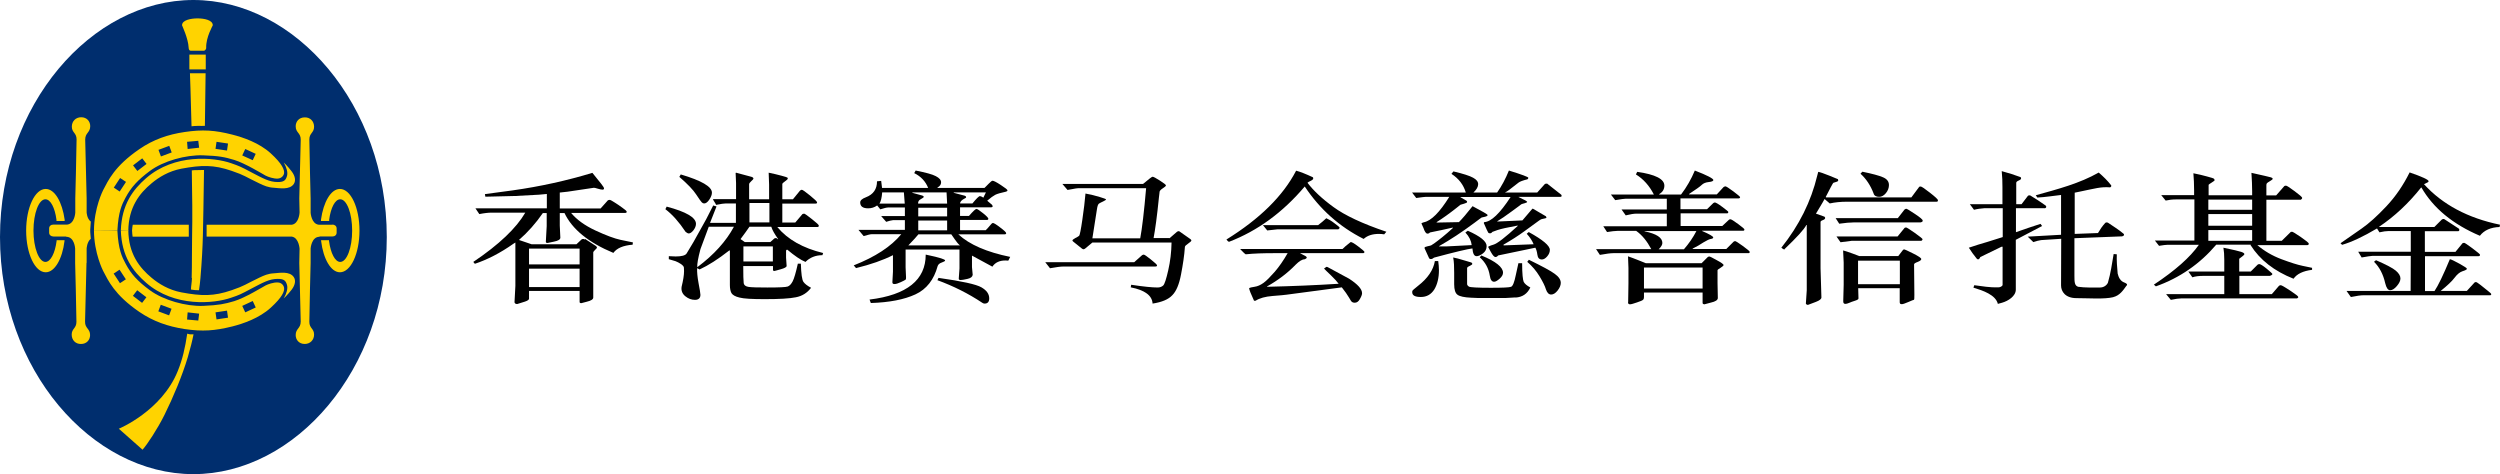
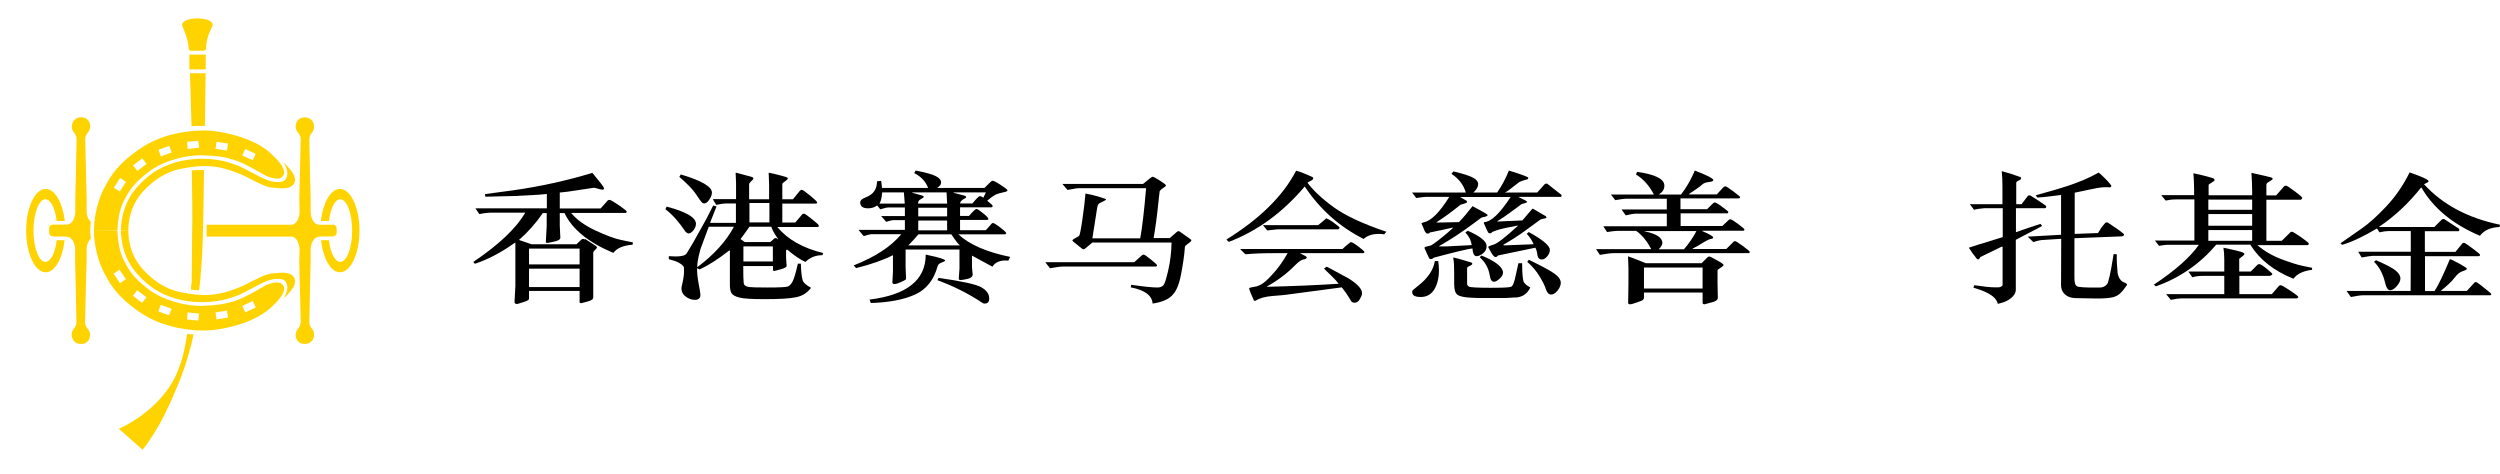
<svg xmlns="http://www.w3.org/2000/svg" id="uuid-48ad9980-601b-4911-8a04-d1c30b569214" viewBox="0 0 174 33">
-   <path d="m13.46,33c7.09,0,13.46-7.28,13.46-16.5S20.55,0,13.46,0,0,7.28,0,16.5s6.37,16.5,13.46,16.5Z" style="fill:#002e6e;" />
  <path d="m13.28,3.53h.93s.15-.06.14-.21c-.02-.73.46-1.54.46-1.56,0-.37-.61-.48-1.06-.48s-1.08.11-1.08.48c0,.02.43.91.46,1.56.01.23.15.21.15.21Z" style="fill:#ffd300;" />
  <rect x="13.18" y="3.8" width="1.14" height="1.03" style="fill:#ffd300;" />
  <path d="m13.32,8.79c.13-.01.26-.03.48-.03.16,0,.3.01.46,0,.03-2.05.05-3.66.05-3.66h-1.09s.06,1.57.11,3.68Z" style="fill:#ffd300;" />
  <path d="m13.36,19.34c-.01.35-.06.52-.07.81.04,0,.13.03.28.04.15.01.15.01.28.01.04-.31.08-.52.1-.84.1-1.19.15-2.14.17-2.96.02-.71.05-2.52.08-4.57-.15,0-.28,0-.48.01-.1,0-.27,0-.37.02.03,1.69.05,3.3.02,4.57-.02.89,0,1.94-.03,2.92Z" style="fill:#ffd300;" />
  <path d="m13.25,23.27c-.09,0-.21-.06-.22-.04-.15,1-.33,1.79-.66,2.6-1.12,2.78-4.1,4.01-4.1,4.01l1.65,1.46c.31-.34,1.04-1.44,1.53-2.43.62-1.25,1.24-2.74,1.62-4.01.17-.58.32-1.17.4-1.59-.07,0-.13,0-.23,0Z" style="fill:#ffd300;" />
  <path d="m23.14,15.64h-.96c-.51-.06-.56-.83-.56-.83v-1s-.09-3.44-.09-4.1c0-.46.33-.46.33-.89,0-.38-.27-.66-.65-.65-.4,0-.63.29-.63.62,0,.46.36.45.35.94-.01.69-.1,4.08-.1,4.08l.02.98s-.03.76-.53.85h-5.94s0,.83,0,.83h5.94c.49.09.53.85.53.85l-.02.98s.09,3.39.1,4.08c0,.49-.35.48-.35.94,0,.33.23.62.63.62.38,0,.65-.28.65-.65,0-.43-.33-.43-.33-.89,0-.67.09-4.1.09-4.1v-1s.05-.82.62-.82v-.02h.89c.17,0,.3-.1.3-.27v-.29c0-.17-.14-.27-.3-.27Z" style="fill:#ffd300;" />
-   <path d="m9.19,16.04c0,.17.03.31.04.43h3.91s0-.83,0-.83h-3.9c-.02.14-.05.27-.05.41Z" style="fill:#ffd300;" />
  <path d="m6.03,18.29v-.99s.02-.47.29-.68c0-.08-.05-.44-.04-.63.01-.16.03-.51.04-.57-.27-.19-.29-.64-.29-.64v-.98s-.08-3.39-.1-4.08c0-.49.35-.48.35-.94,0-.33-.23-.62-.63-.62-.38,0-.65.28-.65.65,0,.43.33.43.33.89,0,.66-.09,4.1-.09,4.1v1s-.04.77-.56.83h-.96c-.17,0-.3.1-.3.27v.29c0,.17.14.27.3.27h.89v.02c.58,0,.62.82.62.82v1s.09,3.43.09,4.1c0,.46-.33.46-.33.89,0,.38.27.66.65.65.4,0,.63-.29.63-.62,0-.46-.36-.45-.35-.94.01-.69.1-4.08.1-4.08Z" style="fill:#ffd300;" />
  <path d="m4.51,16.72h-.57v.05c-.11.85-.42,1.46-.78,1.46-.45,0-.83-.98-.83-2.18s.37-2.18.83-2.18c.36,0,.66.59.77,1.42v.09h.57v-.09c-.17-1.23-.69-2.14-1.32-2.14-.75,0-1.36,1.3-1.36,2.9s.61,2.9,1.36,2.9c.63,0,1.16-.93,1.31-2.18v-.05Z" style="fill:#ffd300;" />
  <path d="m22.33,16.72h.57v.05c.11.85.42,1.46.78,1.46.46,0,.83-.98.83-2.18s-.37-2.18-.83-2.18c-.36,0-.66.59-.77,1.42v.09h-.57v-.09c.17-1.23.69-2.14,1.32-2.14.75,0,1.36,1.3,1.36,2.9s-.61,2.9-1.36,2.9c-.63,0-1.16-.93-1.31-2.18v-.05Z" style="fill:#ffd300;" />
  <path d="m8.41,16.04c.06,1.81.84,2.84,1.76,3.64,1.98,1.72,4.72,1.46,5.92,1.04.57-.19.67-.24,1.4-.63.82-.43,1.26-.68,1.84-.68.41,0,.56.1.65.44.06.24-.03.56-.23.92.01-.01.28-.26.55-.61.26-.34.29-.66.15-.87-.29-.44-1.02-.29-1.36-.27-.44.02-.71.15-1.03.3-1.05.5-.98.55-1.94.88-1.25.43-2.09.41-3.49.15-.89-.17-1.58-.6-2.07-1.01-.86-.71-1.61-1.68-1.63-3.31" style="fill:#ffd300;" />
  <path d="m6.54,16.03c0,1.59.64,2.83.64,2.83.35.66.78,1.66,2.52,2.85.97.66,1.98,1.01,3.14,1.19,1.26.19,2.12.12,3.33-.18.75-.19,1.87-.57,2.67-1.3.8-.73.98-1.15.93-1.4-.03-.17-.18-.35-.43-.36-.29-.02-.69.12-.86.21-.17.09-1.42.86-2.18,1.09-.68.2-1.05.28-2.17.33-1.18.04-2.75-.39-3.7-1.09-.84-.62-1.31-1.12-1.7-1.87-.24-.45-.49-.95-.56-2.28m.18,3.66l-.44-.67.41-.27.44.67-.41.27Zm1.54,1.37l-.64-.49.3-.39.64.49-.3.39Zm1.88.87l-.75-.28.17-.46.75.28-.17.46Zm2.03.36l-.78-.07.04-.5.8.09-.06.49Zm1.27-.08l-.07-.49.8-.12.07.49-.8.12Zm2-.49l-.21-.45.73-.34.21.45-.73.34Z" style="fill:#ffd300;" />
  <path d="m8.41,16.04c.06-1.8.84-2.84,1.76-3.64,1.98-1.72,4.72-1.46,5.92-1.04.57.2.67.24,1.4.63.82.43,1.26.68,1.84.68.41,0,.56-.1.65-.44.06-.24-.03-.56-.23-.92.01.01.28.26.55.62.26.34.29.66.15.87-.29.44-1.02.29-1.36.27-.44-.02-.71-.15-1.03-.3-1.05-.5-.98-.55-1.94-.88-1.25-.43-2.09-.41-3.49-.15-.89.17-1.58.6-2.07,1.01-.86.71-1.61,1.68-1.63,3.31" style="fill:#ffd300;" />
  <path d="m8.17,16.05c.07-1.33.32-1.83.56-2.28.4-.75.87-1.25,1.7-1.87.94-.7,2.51-1.13,3.7-1.09,1.12.04,1.5.12,2.17.32.76.23,2.01,1,2.18,1.09.17.09.57.23.86.21.25-.02.4-.2.43-.36.04-.25-.13-.67-.93-1.4-.8-.73-1.92-1.11-2.67-1.3-1.21-.31-2.07-.37-3.33-.18-1.15.17-2.17.52-3.14,1.19-1.74,1.19-2.17,2.19-2.52,2.85,0,0-.64,1.24-.64,2.83m2.23-3.4l-.44.67-.41-.27.44-.67.41.27Zm1.43-1.25l-.64.49-.3-.39.64-.49.3.39Zm1.75-.8l-.75.28-.17-.46.75-.28.17.46Zm1.91-.33l-.8.09-.04-.5.78-.07.06.49Zm2.01-.29l-.07.49-.8-.12.07-.49.8.12Zm1.93.71l-.21.45-.73-.33.21-.45.73.34Z" style="fill:#ffd300;" />
  <path d="m104.65,17.06v.02l2.09-.08c-.1-.25-.26-.49-.48-.73l.14-.12c.98.54,1.47.95,1.47,1.24,0,.16-.06.31-.19.46-.12.14-.25.21-.36.21-.19,0-.29-.11-.32-.34-.03-.22-.08-.38-.14-.48l-2.59.54c-.05.07-.12.11-.19.11-.08,0-.19-.12-.32-.36l-.19-.35s.11-.08.37-.15c.26-.07.83-.51,1.7-1.31l-.02-.02c-.7.13-1.16.23-1.39.31l-.36.13c-.05.07-.11.1-.17.1-.05,0-.1-.02-.12-.05-.03-.04-.13-.26-.31-.67l.03-.06c.48-.02,1.09-.6,1.84-1.75h-3.49v.02c.26.15.41.23.43.25.02.02.03.04.03.08,0,.04-.07.08-.22.12-.15.04-.23.06-.24.07l-.29.23c-.48.38-.94.71-1.37.98v.03s1.55-.03,1.55-.03c.23-.23.55-.6.95-1.11.7.37,1.05.57,1.05.62s-.07.09-.2.12c-.13.03-.21.05-.22.05-.01,0-.06.04-.14.1-.08.06-.2.15-.36.27-.86.64-1.68,1.18-2.46,1.62v.02h.52l1.75-.09c-.03-.29-.17-.59-.44-.88l.17-.12c.88.39,1.31.74,1.31,1.07,0,.21-.09.38-.26.51-.18.13-.32.19-.44.19-.17,0-.26-.18-.29-.54-.33.04-1.22.25-2.67.64-.08.07-.15.1-.22.1s-.12-.03-.14-.09l-.3-.66s0-.02,0-.04c0-.04.07-.07.21-.1.14-.03.23-.05.26-.07.04-.02.11-.07.24-.16.12-.09.3-.22.52-.4.22-.18.47-.39.75-.65l-.02-.02c-.51.12-1.04.23-1.59.34-.03.05-.09.08-.17.08-.1,0-.19-.13-.28-.4l-.14-.31s.05-.05.17-.08c.51-.1,1.1-.69,1.77-1.77h-1.63c-.08,0-.3.03-.67.08l-.29-.38h3.74c-.16-.54-.49-.97-1-1.3l.14-.17c.68.16,1.14.31,1.37.44.24.13.35.28.35.45,0,.18-.11.38-.33.58h1.65c.32-.45.59-.96.82-1.53.91.28,1.35.45,1.35.5,0,.05-.02.09-.06.11-.33.08-.53.16-.62.23-.55.44-.86.67-.92.67v.02h2.22l.53-.59s.05-.03.09-.03c.06,0,.1,0,.11.03l.94.74s.03.04.03.07c0,.06-.03.08-.09.08h-2.9v.02c.4.18.59.29.59.33,0,.03-.05.06-.16.09-.12.03-.19.05-.21.06-.02,0-.08.05-.17.12-.1.07-.28.2-.53.39-.43.32-.77.55-1.01.69v.02l1.75-.08.69-.81h.05l.89.52s.04.05.04.09v.02s-.03.03-.1.04l-.23.05c-.06.01-.23.13-.51.34l-.7.51c-.41.3-.89.61-1.45.93m-4.79,1.14h.25c.03.22.05.43.05.63,0,.54-.11.99-.32,1.34-.22.35-.53.53-.94.53s-.6-.11-.6-.33c0-.04,0-.08.02-.11.01-.03.14-.14.39-.34.67-.52,1.06-1.09,1.17-1.73m5.61,2.54l-.68.04h-1.95l-.46-.02c-.47-.02-.79-.09-.94-.2-.16-.11-.24-.35-.24-.74v-.79c0-.42-.01-.78-.07-1.07.21.04.44.1.69.18.25.08.42.12.51.15.09.02.13.06.13.12,0,.04-.06.08-.18.14-.12.05-.18.1-.18.15v1.11c0,.06.04.12.13.18.09.05.59.08,1.51.08.83,0,1.3-.02,1.42-.07.12-.04.23-.32.33-.82l.18-.82c.05,0,.14,0,.26,0,0,.74.05,1.17.11,1.3.07.13.22.26.46.39-.21.44-.55.67-1.03.7m-2.49-2.8l.11-.13c1.01.41,1.51.82,1.51,1.2,0,.14-.08.28-.24.42-.16.14-.28.21-.38.21-.16,0-.26-.14-.3-.42-.08-.52-.32-.95-.71-1.29m3.32.32l.11-.14c.92.45,1.52.77,1.8.98.28.2.42.41.42.63,0,.17-.08.35-.22.53-.15.19-.3.28-.45.28-.16,0-.28-.12-.36-.35-.07-.24-.22-.54-.45-.92-.23-.38-.51-.71-.86-1.01" />
  <path d="m111.08,17.34h3.85c-.3-.56-.64-.98-1.05-1.27h-1.31c-.16,0-.4.03-.72.08l-.26-.4h4.42v-.88h-2.12c-.17,0-.41.04-.74.12l-.29-.41h3.15v-.75h-2.84c-.09,0-.34.03-.75.1l-.3-.39h2.99c-.31-.61-.73-1.08-1.25-1.4l.09-.18c1.26.18,1.89.5,1.89.96,0,.25-.12.45-.36.59v.03h1.52c.39-.51.71-1.07.96-1.67.86.33,1.29.56,1.29.66,0,.07-.11.12-.32.14-.21.02-.38.09-.49.2-.11.11-.41.32-.88.63v.03h1.93l.47-.51s.08-.05.13-.05c.05,0,.23.11.55.35.31.23.47.37.47.4,0,.06-.04.09-.13.09h-4.02v.75h1.85l.43-.42s.07-.05.11-.05c.06,0,.24.1.52.31.28.21.42.32.42.35,0,.06-.03.1-.09.1h-3.23v.88h2.9l.47-.44s.05-.03.09-.03c.07,0,.24.11.54.33.3.22.44.34.44.38,0,.06-.03.09-.08.09h-2.86v.02c.51.22.77.37.77.45,0,.05-.06.09-.17.1-.11.02-.28.1-.51.24-.22.15-.47.29-.75.43v.03h2.34l.51-.51s.06-.04.1-.04.23.11.54.34c.32.23.48.37.48.41,0,.06-.03.09-.08.09h-9.42c-.18,0-.49.04-.93.12l-.27-.41Zm2.24,3.69l.02-1.3v-1.08l-.03-.81c.21.07.46.17.77.29.31.12.46.19.47.19h3.88l.43-.43s.06-.04.1-.04c.04,0,.22.08.53.26.32.17.47.28.47.34,0,.04-.07.1-.21.19-.14.08-.21.14-.21.17v.9l.02,1.03c0,.14-.16.25-.48.32l-.45.12s-.04,0-.08-.02c-.04-.01-.05-.05-.05-.09v-.71h-4.08v.32c0,.09-.02.15-.07.19-.04.04-.18.1-.42.18-.23.08-.4.13-.48.13-.1,0-.14-.05-.14-.14m1.11-.96h4.08v-1.46h-4.08v1.46Zm1.03-2.73h1.75c.34-.39.64-.82.87-1.27h-3.61v.02c.83.17,1.24.44,1.24.81,0,.12-.08.27-.25.43" />
-   <path d="m127.07,13.74h5.96l.55-.74s.04-.02.1-.02.27.14.64.43c.37.29.56.46.56.53s-.03.1-.09.1h-6.27c-.41,0-.8.04-1.17.12l-.36-.31s-.21.39-.6,1.02l.59.21s.05.04.05.09c0,.06-.05.11-.16.15-.11.04-.16.08-.16.13v3.22l.06,2.03c0,.11-.12.21-.38.31l-.53.2s-.03.01-.04.01c-.03,0-.06-.02-.1-.04-.03-.03-.04-.06-.03-.08l.06-.9v-4.54h-.03c-.14.29-.65.85-1.52,1.68v.03s-.08-.02-.13-.06c-.04-.04-.07-.06-.09-.07,1.24-1.55,2.07-3.22,2.5-5.02.03-.12.05-.21.07-.26.12.02.37.1.76.26l.61.25s.02.06.02.08c0,.05-.05.09-.14.11-.1.03-.16.05-.19.06-.03.01-.09.13-.2.33l-.34.66.02.03Zm.69,1.44h4.33l.46-.59s.07-.06.13-.06c.04,0,.24.12.6.36.36.24.54.39.54.46s-.03.09-.09.11l-.06.02h-4.66c-.24,0-.58.03-1,.09l-.25-.39Zm.06,1.28h4.25l.49-.6s.05-.03.1-.03.25.13.61.38c.36.26.54.4.54.44,0,.04-.03.08-.08.11h-4.85l-.78.1-.28-.4Zm4.4,4.6v-1h-2.89l.02.71c0,.06-.08.11-.24.16-.16.05-.3.1-.41.15-.11.05-.2.07-.27.07-.1,0-.15-.07-.14-.21l.03-1.12v-1.54l-.04-.85c.14.03.36.11.67.22l.45.17h2.72l.34-.44s.04-.02.09-.02c.02,0,.22.09.6.28.38.19.57.32.57.39s-.08.13-.25.2c-.17.06-.25.12-.25.17l.02,2.12c0,.23,0,.34-.04.35-.03,0-.15.05-.38.15-.23.1-.38.15-.45.15-.09,0-.14-.03-.14-.09m-2.91-1.3h2.91v-1.64h-2.91v1.64Zm.17-7.69l.13-.14c.68.14,1.17.27,1.44.39.28.12.41.3.41.54,0,.2-.07.39-.21.56-.14.17-.3.26-.47.26-.21,0-.35-.08-.39-.24-.21-.55-.51-1.01-.91-1.37" />
  <path d="m156.65,17.03h-2.4c-1.14,1.34-2.54,2.31-4.2,2.9l-.14-.12c1.48-.98,2.53-1.91,3.13-2.77h-.02s-2.19,0-2.19,0c-.08,0-.27.02-.56.07l-.29-.37h2.75v-2.86h-1.28c-.26,0-.5.03-.72.08l-.31-.38h2.29c0-.11,0-.23,0-.34,0-.41-.02-.8-.05-1.18.33.06.64.14.94.22.3.08.46.13.49.16.03.02.04.05.04.09,0,.01,0,.02,0,.04-.03.03-.1.07-.2.14-.1.06-.17.11-.21.15v.73h3.03c0-.1,0-.19,0-.29,0-.37-.02-.8-.05-1.27.8.18,1.25.28,1.34.31.1.03.14.07.14.11,0,.03-.06.08-.18.15-.12.07-.19.12-.22.15-.03.03-.04.08-.04.15v.7h.68l.57-.65s.05-.03.11-.03c.06,0,.26.13.61.39.35.26.52.41.52.46s-.03.09-.09.13h-2.4v2.86h1.07l.63-.62s.04-.01.09-.01c.04,0,.25.12.61.37.36.25.55.4.55.46,0,.07-.04.1-.11.1h-3.47c.48.41,1.04.74,1.68.98.64.24,1.12.39,1.46.46l.67.14v.14c-.64.08-1.06.29-1.29.62-1.34-.53-2.34-1.31-2.99-2.34m-5.55,3.81l-.33-.4h4.05v-1.27h-1.43c-.33,0-.59.03-.79.1l-.28-.4h2.5v-.82c0-.33-.02-.61-.06-.84.68.14,1.09.24,1.24.29.15.05.22.1.22.16,0,.04-.12.15-.36.32v.89h.8l.48-.48s.06-.04.12-.04c.08,0,.25.11.51.32.26.22.4.34.4.37s-.03.06-.08.09c-.06.03-.09.04-.1.04h-2.12v1.27h2.26l.5-.58s.06-.04.12-.04.27.12.65.37c.38.25.57.4.57.45,0,.04-.03.07-.09.1h-8.07c-.15,0-.39.03-.71.1m2.61-6.27h3.05v-.71h-3.05v.71Zm0,1.11h3.05v-.81h-3.05v.81Zm0,1.05h3.05v-.75h-3.05v.75Z" />
  <path d="m163.61,20.66l-.29-.41h4.46v-.06s.01-2.38.01-2.38h-2.68c-.09,0-.34.04-.74.11l-.24-.4h3.66v-1.44h-1.53c-.18,0-.39.03-.65.09l-.17-.27c-.96.57-1.77.95-2.43,1.14l-.11-.11,1.48-1.03c.49-.34,1.06-.85,1.71-1.54.64-.68,1.18-1.47,1.62-2.36.87.3,1.32.51,1.32.61,0,.04-.04.08-.14.12-.09.04-.15.07-.18.09,1.29,1.42,3.06,2.36,5.29,2.82l-.03.16c-.62.02-1.08.23-1.37.61-1.88-.8-3.24-1.92-4.07-3.36h-.02c-.88,1.11-1.86,2.02-2.92,2.73v.02h3.84l.52-.52s.06-.04.11-.04c.02,0,.06,0,.09.03l.98.64s.04.05.04.1c0,.03-.02.06-.06.08h-2.34v1.44h2.13l.49-.6s.06-.03.11-.03c.05,0,.24.13.59.39.34.26.52.4.52.44,0,.07-.04.1-.1.1h-3.73v2.43h.66c.25-.37.61-1.11,1.07-2.22.09.01.31.12.66.31.34.19.52.31.52.34,0,.01,0,.03-.01.06-.05.04-.15.09-.32.14-.17.06-.35.21-.53.45-.18.24-.5.54-.96.91h1.82l.54-.59s.05-.03.09-.03c.05,0,.15.07.32.2l.5.4c.17.13.25.21.25.24,0,.05-.03.08-.08.08h-8.81c-.19,0-.48.04-.86.12m1.59-2.45l.14-.11c.71.31,1.17.55,1.38.73.21.18.32.36.32.54,0,.16-.08.33-.25.53-.16.19-.32.29-.46.29-.16,0-.27-.16-.35-.49-.14-.62-.4-1.12-.78-1.49" />
  <path d="m142.31,14.49h-2v1.67c.54-.19,1.17-.41,1.71-.58l.11.15-1.83.96v3.47c0,.45-.53.79-.96.91l-.29.08c-.15-.63-1.04-.93-1.7-1.13l.06-.17c.54.07,1.1.17,1.67.15.12,0,.25-.06.3-.15v-2.68h-.07s-1.48.72-1.48.72c-.05.13-.15.23-.26.1-.19-.23-.39-.51-.54-.75.44-.15.86-.28,1.28-.4l1.08-.34v-2.01h-1.27c-.25.02-.5.05-.73.11l-.29-.39h2.27v-1.17c0-.39-.01-.75-.05-1.13.49.13.88.26,1.32.42.14.23-.27.2-.31.38v1.5h.37s.45-.59.45-.59c.06-.03.15-.04.2.01.41.25.65.41,1.02.67.06.05.06.12.02.16l-.07.04Zm4.79,6.19c-.66.16-1.72.07-2.58.07-.77,0-1.07-.46-1.07-.88v-.11s.01-3.14.01-3.14l-1.39.09c-.18.03-.32.06-.55.14l-.39-.38,2.32-.13v-2.77c-.54.06-1.08.15-1.65.18l-.11-.16c1.51-.42,3.05-.82,4.38-1.58.35.3.62.57.87.89.02.06-.01.12-.08.14-.65-.05-1.04.08-2.07.29l-.39.08v2.87l1.62-.06c.16-.27.29-.47.51-.71.05-.04.14-.04.2,0,.37.25.71.46,1.06.75.05.04.05.08.03.13l-.11.06-3.33.13v2.61c0,.45.01.69.26.77.48.07,1.02.05,1.53.05.24,0,.45-.14.54-.33.19-.65.29-1.34.4-2l.22.02c-.02.41.02.92.06,1.34.06.25.18.53.48.63.07.03.27.11.12.23-.22.31-.46.67-.91.78" />
  <path d="m40.72,16.63l.77.5s.06.07.06.1c0,.03-.04.08-.13.16-.08.08-.13.14-.13.18v3.14c0,.12-.15.22-.45.29l-.38.1c-.08,0-.12-.03-.12-.08v-.77h-3.52v.54c0,.07-.1.14-.28.2l-.54.17s-.09,0-.13-.03c-.04-.03-.06-.06-.06-.1l.06-1.13v-3.02l-.13.08c-.92.65-1.82,1.11-2.69,1.4l-.11-.13c1.8-1.21,3-2.36,3.62-3.43h-2.35c-.21,0-.5.03-.85.1l-.27-.4h4.97v-1l-.54.05-1.67.09-2.07.05-.03-.18,1.93-.26c1.92-.27,3.77-.68,5.55-1.22.54.65.81,1.01.81,1.06,0,.07-.03.11-.09.11-.08,0-.19-.02-.35-.07-.15-.05-.25-.07-.28-.06l-1.81.27-.55.06v1.11h2.84l.51-.57s.07-.03.12-.03c.05,0,.16.06.33.17.18.11.37.24.56.38.2.14.3.23.3.28,0,.05-.04.08-.12.08h-3.75c.38.46.94.87,1.69,1.22.75.35,1.33.56,1.74.65l.87.18-.02.16c-.65.05-1.1.24-1.34.57-1.73-.72-2.87-1.65-3.4-2.77h-.33v.87l.04.84c0,.13-.15.22-.46.28l-.43.09c-.08,0-.12-.03-.12-.08l.06-1.1v-.9h-.27c-.49.71-1.05,1.34-1.66,1.87l.88.3h3.12l.35-.33s.05-.04.11-.04c.05,0,.09.01.13.04m-3.89,1.73h3.52v-1.1h-3.52v1.1Zm0,1.58h3.52v-1.28h-3.52v1.28Z" />
  <path d="m46.4,14.38c1.36.36,2.04.76,2.04,1.2,0,.14-.06.29-.17.44-.12.15-.23.23-.34.23-.04,0-.11-.03-.21-.11-.46-.69-.93-1.22-1.41-1.58l.09-.18Zm8.06,1.11h.89l.5-.59s.07-.03.12-.03c.04,0,.22.13.54.38.32.25.48.4.48.45,0,.06-.03.1-.09.1h-2.8c.72.87,1.79,1.47,3.19,1.81l-.05.15c-.47,0-.87.16-1.18.47-.34-.14-.76-.43-1.26-.85-.06,0-.09.02-.09.1v.45l.04.59c-.01.07-.15.15-.41.22s-.41.12-.44.12c-.07,0-.1-.03-.1-.08v-.26h-2.07c0,.62.01,1.01.03,1.17.02.16.14.25.35.28.21.03.64.04,1.29.04.83,0,1.3-.02,1.43-.07.13-.05.24-.17.34-.36.1-.19.22-.6.36-1.23h.21c.02.71.08,1.13.18,1.27.1.14.27.27.53.41-.27.36-.63.58-1.06.66-.43.09-1.15.13-2.16.13-.88,0-1.46-.03-1.76-.11-.3-.07-.48-.18-.56-.31-.07-.13-.11-.32-.11-.56v-2.4s-.04-.01-.04-.01c-.78.61-1.47,1.05-2.06,1.32-.02,0-.05-.01-.09-.04-.04-.02-.07-.04-.09-.04-.01.26.02.61.1,1.04.08.43.13.7.13.81,0,.23-.13.35-.38.35-.24,0-.46-.08-.67-.25-.21-.17-.3-.39-.26-.66.11-.45.17-.81.17-1.09,0-.08,0-.16-.01-.24,0-.08-.08-.16-.2-.25-.13-.09-.26-.15-.38-.2-.13-.04-.28-.09-.47-.14v-.21s.48.02.48.02c.42,0,.67-.07.76-.21l.48-.8.88-1.58.49-.96.23.07-.45,1.14h1.8v-1.35h-.7c-.12,0-.34.03-.68.1-.02-.05-.05-.11-.11-.2-.06-.09-.09-.15-.11-.2h1.61v-1.12l-.03-.7.03-.02c.63.17.99.27,1.08.29.09.03.13.07.13.13,0,.02-.05.08-.15.17-.1.09-.15.16-.15.21v1.05h1.39v-1.02l-.03-.83c.34.07.63.14.89.21.25.07.39.11.41.13.02.02.03.04.03.07,0,.04-.06.1-.19.19-.13.09-.19.15-.19.19v1.06h.74l.49-.6s.07-.06.13-.06c.05,0,.24.13.57.4.33.27.49.42.49.48,0,.05-.03.08-.09.08h-2.33v1.35Zm-7.17-3.19l.09-.16c1.45.43,2.17.85,2.17,1.27,0,.14-.06.3-.18.48-.12.18-.24.27-.36.27-.06,0-.11-.02-.17-.08-.05-.05-.18-.23-.39-.55-.2-.31-.59-.72-1.18-1.23m1.25,6.29h.02c1.15-.86,2-1.8,2.54-2.81h-1.75l-.58,1.56c-.17.64-.24,1.06-.22,1.24m5.61-1.92l.02-.02c-.25-.35-.41-.63-.48-.86h-1.52c-.14.21-.35.5-.62.86l.3.21h1.77l.28-.25s.06-.03.1-.03c.05,0,.11.03.16.09m-2.41,1.54h2.05v-1.05h-2.05v1.05Zm.42-2.72h1.39v-1.35h-1.39v1.35Z" />
  <path d="m66.83,16.02h1.78c.1-.1.2-.21.29-.32.09-.12.16-.18.21-.18.06,0,.23.1.5.31.28.21.42.34.42.4,0,.05-.04.08-.11.08h-3.22c.78.72,1.99,1.24,3.61,1.57l-.13.26c-.07,0-.15-.01-.21-.01-.4,0-.71.14-.9.43l-1.42-.77v.8l.05.54c-.02.14-.14.23-.36.28-.22.05-.38.08-.48.08-.09,0-.13-.03-.13-.1l.05-.7v-1.32h-3.75v1.24l.03.68c0,.09,0,.16-.04.18-.04.03-.15.09-.33.17-.19.09-.33.13-.44.13-.1,0-.14-.04-.14-.13l.04-.73v-1.15c-.69.35-1.55.65-2.57.9l-.16-.19c1.5-.59,2.6-1.31,3.31-2.17h-2.05c-.1,0-.29.05-.57.13l-.36-.43h3.23v-.68h-.81c-.13.02-.3.05-.49.12l-.35-.4h1.65v-.6h-1.14c-.13,0-.32.05-.57.13l-.22-.27c-.19.14-.4.2-.63.2-.37,0-.55-.14-.55-.41,0-.14.13-.26.4-.36.52-.2.77-.57.77-1.11l.29-.03.06.49h3.21c-.18-.45-.5-.8-.97-1.03l.1-.18c.69.14,1.16.26,1.4.39.25.13.37.27.37.43,0,.15-.08.27-.25.36v.03h3.27s.14-.13.28-.28c.14-.14.23-.22.28-.22.08,0,.28.1.58.3.31.2.46.32.46.37,0,.04-.03.07-.1.09-.37.08-.61.15-.75.22-.13.07-.32.2-.56.41l.33.28s.05.07.05.1c0,.05-.04.08-.11.08h-2.16v.6h.62c.29-.33.46-.49.52-.49.06,0,.21.1.46.3.25.2.37.33.37.39,0,.05-.04.08-.11.08h-1.86v.68Zm-6.22,5.07l-.09-.24c2.61-.32,3.91-1.37,3.91-3.13.53.11.89.2,1.07.26.19.06.28.11.28.15s-.08.09-.23.14c-.15.05-.25.13-.29.25-.26.95-.77,1.61-1.55,1.97-.78.36-1.81.56-3.1.6m.6-6.92h1.76l-.06-.78h-1.51c-.03.37-.09.63-.19.78m4.99,2.14h-2.28c-.11.14-.34.4-.7.77h3.59c-.12-.1-.23-.24-.35-.41-.12-.17-.2-.29-.25-.36m-2.71-2.92v.03l.69.19c.07.02.1.05.1.1,0,.03-.07.08-.2.15-.14.07-.2.17-.19.31h2.02l-.04-.78h-2.38Zm.41,1.67h2.01v-.6h-2.01v.6Zm2.01.29h-2.01v.68h2.01v-.68Zm-.68,4.16l.08-.17c1.63.23,2.63.45,2.99.66.36.21.54.46.54.77,0,.24-.11.36-.32.36-.06,0-.12-.02-.17-.06-.96-.64-2-1.16-3.12-1.57m3.2-5.74l.18-.37h-2.24v.03l.76.2c.06.02.1.05.1.1,0,.04-.03.07-.09.09-.22.11-.33.23-.33.35h.86c.28-.34.45-.51.52-.51.05,0,.13.03.23.1" />
  <path d="m72.76,18.25h6.18l.55-.49s.07-.04.11-.04c.05,0,.22.11.5.34.29.23.43.36.43.41,0,.06-.04.08-.13.08h-6.39c-.22,0-.53.05-.93.12l-.33-.42Zm8.63-1.66l.53-.46s.07-.04.1-.04c.03,0,.06,0,.09.03l.74.52s.07.06.07.09c0,.05-.07.12-.22.22-.15.1-.22.17-.23.23-.04.6-.14,1.24-.27,1.92-.13.69-.33,1.17-.61,1.45-.27.29-.72.48-1.37.58-.03-.56-.54-.94-1.52-1.13l.03-.18c.86.13,1.47.19,1.84.19.16,0,.29-.05.39-.14.1-.1.21-.45.35-1.06.14-.61.22-1.26.23-1.93h-5.51l-.49.41s-.08.06-.12.06-.08-.02-.12-.05l-.61-.49s-.05-.05-.05-.07c0-.04.07-.1.2-.17.14-.07.22-.12.27-.16.04-.04.12-.41.22-1.11.1-.7.18-1.31.22-1.83.37.07.7.15.99.24.29.09.44.14.44.17,0,.03-.07.08-.2.14-.13.06-.23.11-.29.15-.06.04-.11.17-.14.38l-.32,2.04h3.33c.13-.69.27-1.86.41-3.49h-4.74c-.09,0-.22.03-.39.06-.17.03-.28.05-.34.06l-.36-.42h5.62c.39-.33.61-.5.66-.5.06,0,.23.09.51.27.28.18.42.29.42.33,0,.05-.07.11-.21.2-.14.09-.21.17-.23.23,0,.07-.03.21-.05.43-.13,1.3-.26,2.23-.37,2.81h1.1Z" />
  <path d="m96.5,16.12l-.16.19c-.12-.02-.25-.03-.37-.03-.46,0-.81.12-1.06.35-1.69-.85-3.05-2.07-4.1-3.65-1.53,1.81-3.29,3.09-5.27,3.85-.06-.02-.12-.07-.18-.16,2.32-1.44,3.94-3.03,4.85-4.79.27.07.66.22,1.17.46.02.03.02.06.02.08,0,.06-.06.11-.18.17-.12.05-.19.1-.22.13.41.54,1.01,1.11,1.81,1.69.79.58,2.02,1.16,3.68,1.72m-10.19,1.2h7.14c.09-.1.28-.26.56-.48.06-.02.24.08.53.3.29.22.44.35.44.39,0,.03-.03.06-.07.08h-4.42s.12.07.26.14c.14.06.21.12.21.16,0,.05-.05.09-.16.13-.16,0-.37.13-.62.38-.55.57-1.22,1.08-1.99,1.51l.02.02c1.74-.04,3.39-.11,4.97-.21-.1-.14-.28-.34-.53-.58-.25-.24-.42-.4-.49-.48.02,0,.04-.03.09-.06.04-.04.08-.06.11-.06.01,0,.04.01.07.03l1.48.8c.6.39.9.72.9,1.01,0,.09-.05.23-.15.4-.09.17-.21.26-.36.26-.06,0-.12-.01-.17-.04-.05-.02-.13-.13-.23-.32-.11-.19-.28-.43-.5-.71l-3.84.51c-.13.02-.45.05-.97.09-.52.04-.91.15-1.19.33h-.11c-.22-.48-.34-.77-.34-.88.05-.03.18-.06.38-.09.21-.03.41-.12.62-.27.21-.15.46-.41.78-.77.31-.36.61-.79.9-1.3h-.92c-.77,0-1.44.02-2,.08-.07-.04-.2-.17-.4-.38m1.9-1.28l-.3-.37h3.84c.2-.15.39-.31.57-.48.14.06.34.17.57.35.24.17.36.28.36.32,0,.02-.03.05-.09.1h-4.22l-.73.08Z" />
</svg>